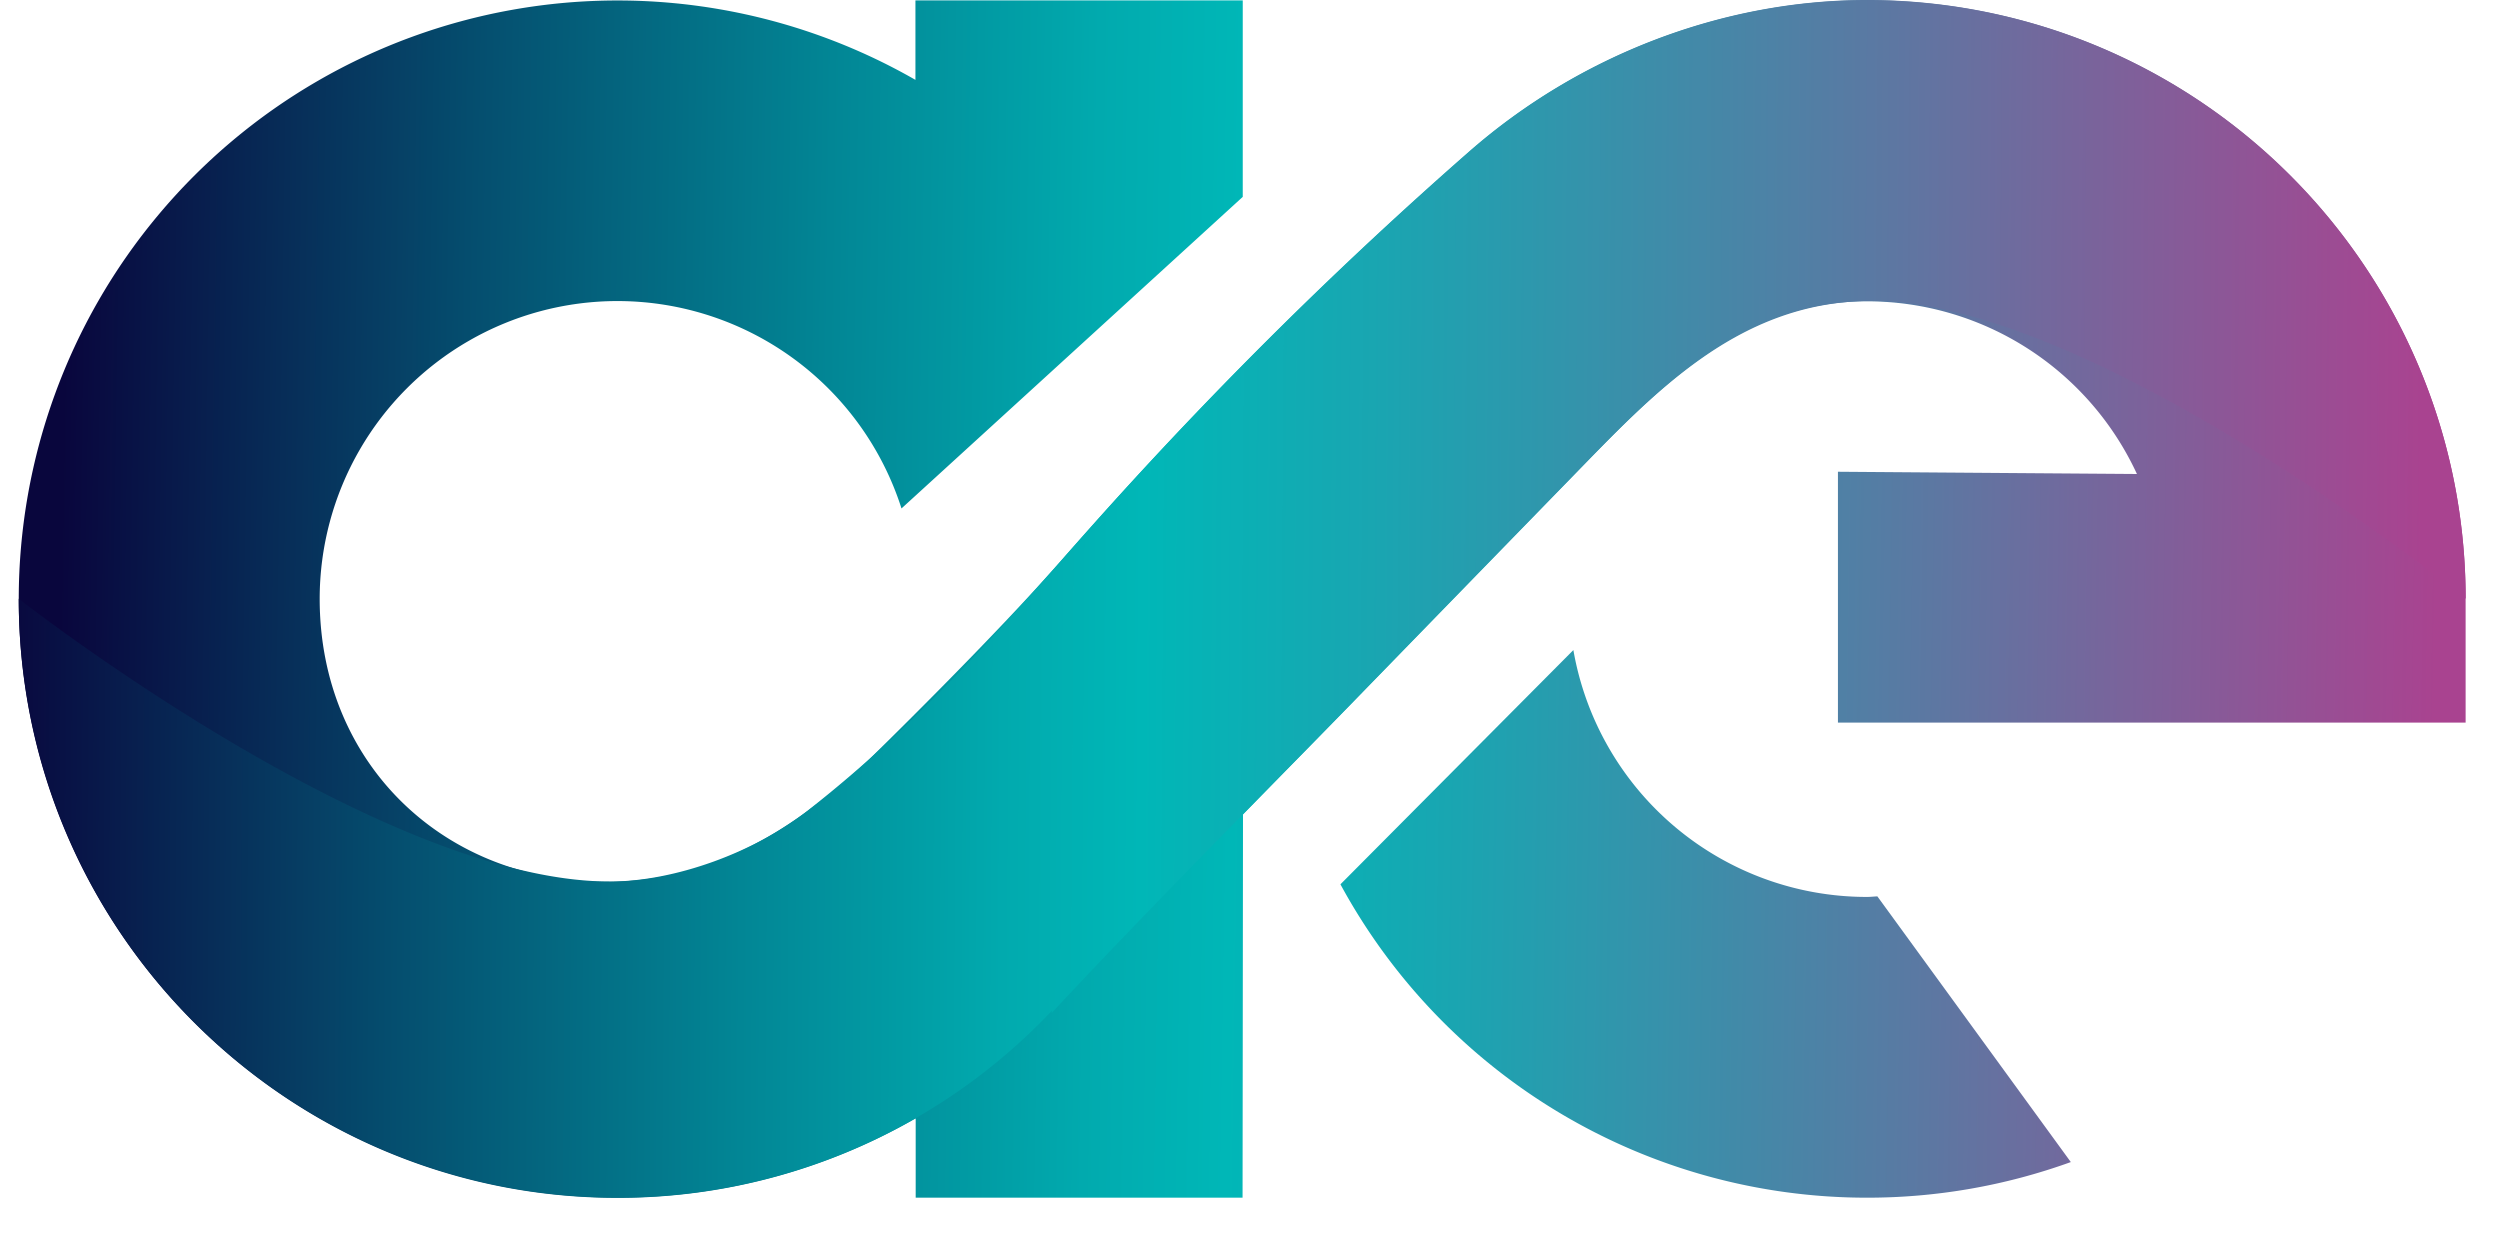
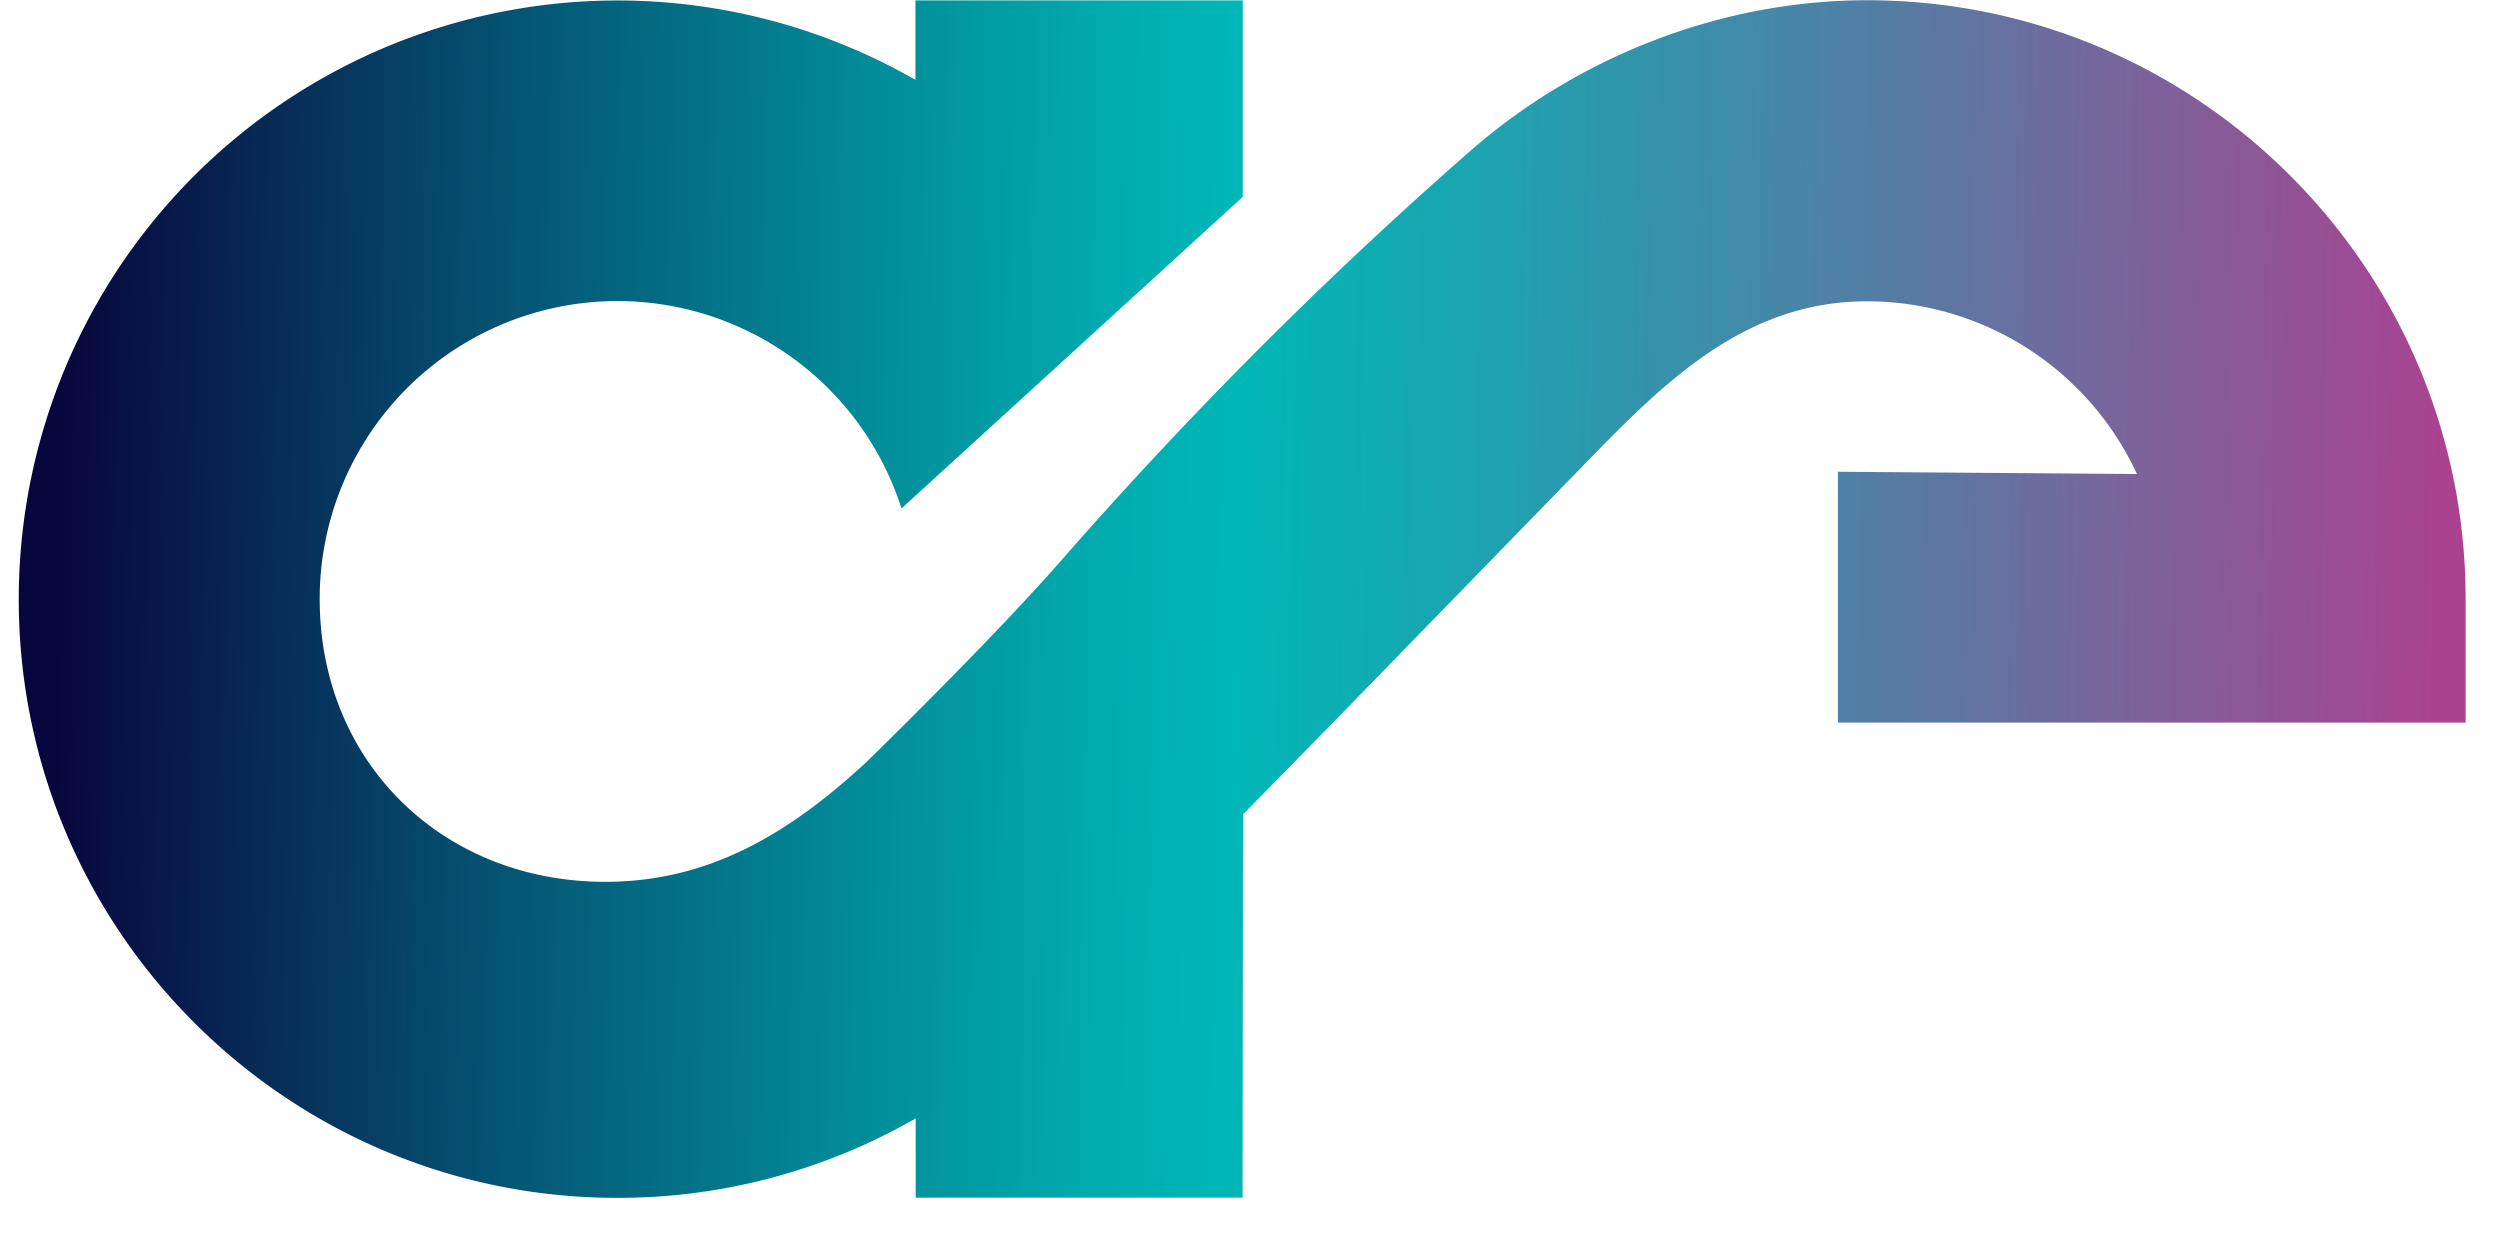
<svg xmlns="http://www.w3.org/2000/svg" width="40" height="20" viewBox="0 0 40 20">
  <defs>
    <linearGradient x1="-177.782%" y1="47.343%" x2="180.919%" y2="51.513%" id="306313l26a">
      <stop stop-color="#09063D" offset=".124%" />
      <stop stop-color="#054D6E" offset="15.62%" />
      <stop stop-color="#028695" offset="29.55%" />
      <stop stop-color="#01AAAE" offset="39.83%" />
      <stop stop-color="#00B7B7" offset="45.33%" />
      <stop stop-color="#1AA5B1" offset="53.93%" />
      <stop stop-color="#5D77A2" offset="72.37%" />
      <stop stop-color="#A94390" offset="91.6%" />
    </linearGradient>
    <linearGradient x1="1.149%" y1="49.63%" x2="108.221%" y2="50.442%" id="ai0n8w429b">
      <stop stop-color="#09063D" offset=".124%" />
      <stop stop-color="#054D6E" offset="15.62%" />
      <stop stop-color="#028695" offset="29.55%" />
      <stop stop-color="#01AAAE" offset="39.83%" />
      <stop stop-color="#00B7B7" offset="45.33%" />
      <stop stop-color="#1AA5B1" offset="53.93%" />
      <stop stop-color="#5D77A2" offset="72.37%" />
      <stop stop-color="#A94390" offset="91.6%" />
    </linearGradient>
    <linearGradient x1="-1.407%" y1="49.841%" x2="102.992%" y2="50.163%" id="53am82exhc">
      <stop stop-color="#09063D" offset=".124%" />
      <stop stop-color="#054D6E" offset="15.62%" />
      <stop stop-color="#028695" offset="29.55%" />
      <stop stop-color="#01AAAE" offset="39.83%" />
      <stop stop-color="#00B7B7" offset="45.33%" />
      <stop stop-color="#1AA5B1" offset="54.72%" />
      <stop stop-color="#5D77A2" offset="74.83%" />
      <stop stop-color="#A94390" offset="95.8%" />
    </linearGradient>
  </defs>
  <g fill-rule="nonzero" fill="none">
-     <path d="M29.571 14.347a4.767 4.767 0 0 1-4.697-3.95l-3.727 3.748a9.58 9.58 0 0 0 8.424 5.014 9.573 9.573 0 0 0 3.262-.57l-3.095-4.251c-.057.002-.111.009-.167.009z" fill="url(#306313l26a)" transform="translate(.3 .004)" />
    <path d="M39.15 9.544C39.13 4.271 34.849 0 29.571 0c-2.315 0-4.613.889-6.365 2.427a68.967 68.967 0 0 0-3.432 3.22l-.19.192a70.305 70.305 0 0 0-2.83 3.04c-1.14 1.314-3.172 3.291-3.172 3.291-1.324 1.236-2.598 1.917-4.14 1.935-2.633.027-4.627-1.894-4.627-4.526a4.765 4.765 0 0 1 4.766-4.766 4.772 4.772 0 0 1 4.543 3.318l5.46-4.985V.002h-5.237v1.272A9.58 9.58 0 0 0 0 9.583c0 5.29 4.288 9.579 9.58 9.579a9.548 9.548 0 0 0 4.767-1.27h.004v1.267h5.23l.007-6.132.295-.302c.47-.48.94-.957 1.408-1.437l3.525-3.622c1.343-1.377 2.673-2.849 4.755-2.849a4.76 4.76 0 0 1 4.32 2.763l-4.784-.036v4.014H39.15V9.544z" fill="url(#ai0n8w429b)" transform="translate(.3 .004)" />
-     <path d="M9.442 14.105c1.058.002 2.332-.472 3.165-1.123 1.885-1.473 3.22-3.063 4.803-4.834a68.247 68.247 0 0 1 5.793-5.721C24.958.889 27.256 0 29.57 0a9.58 9.58 0 0 1 9.581 9.58s-5.997-4.834-9.579-4.765c-2.08.04-3.412 1.472-4.755 2.849a2811.737 2811.737 0 0 0-3.525 3.622c-1.592 1.636-3.211 3.253-4.768 4.924l.008-.04a9.547 9.547 0 0 1-6.95 2.992A9.58 9.58 0 0 1 0 9.58s5.762 4.515 9.442 4.524z" fill="url(#53am82exhc)" transform="translate(.3)" />
  </g>
</svg>